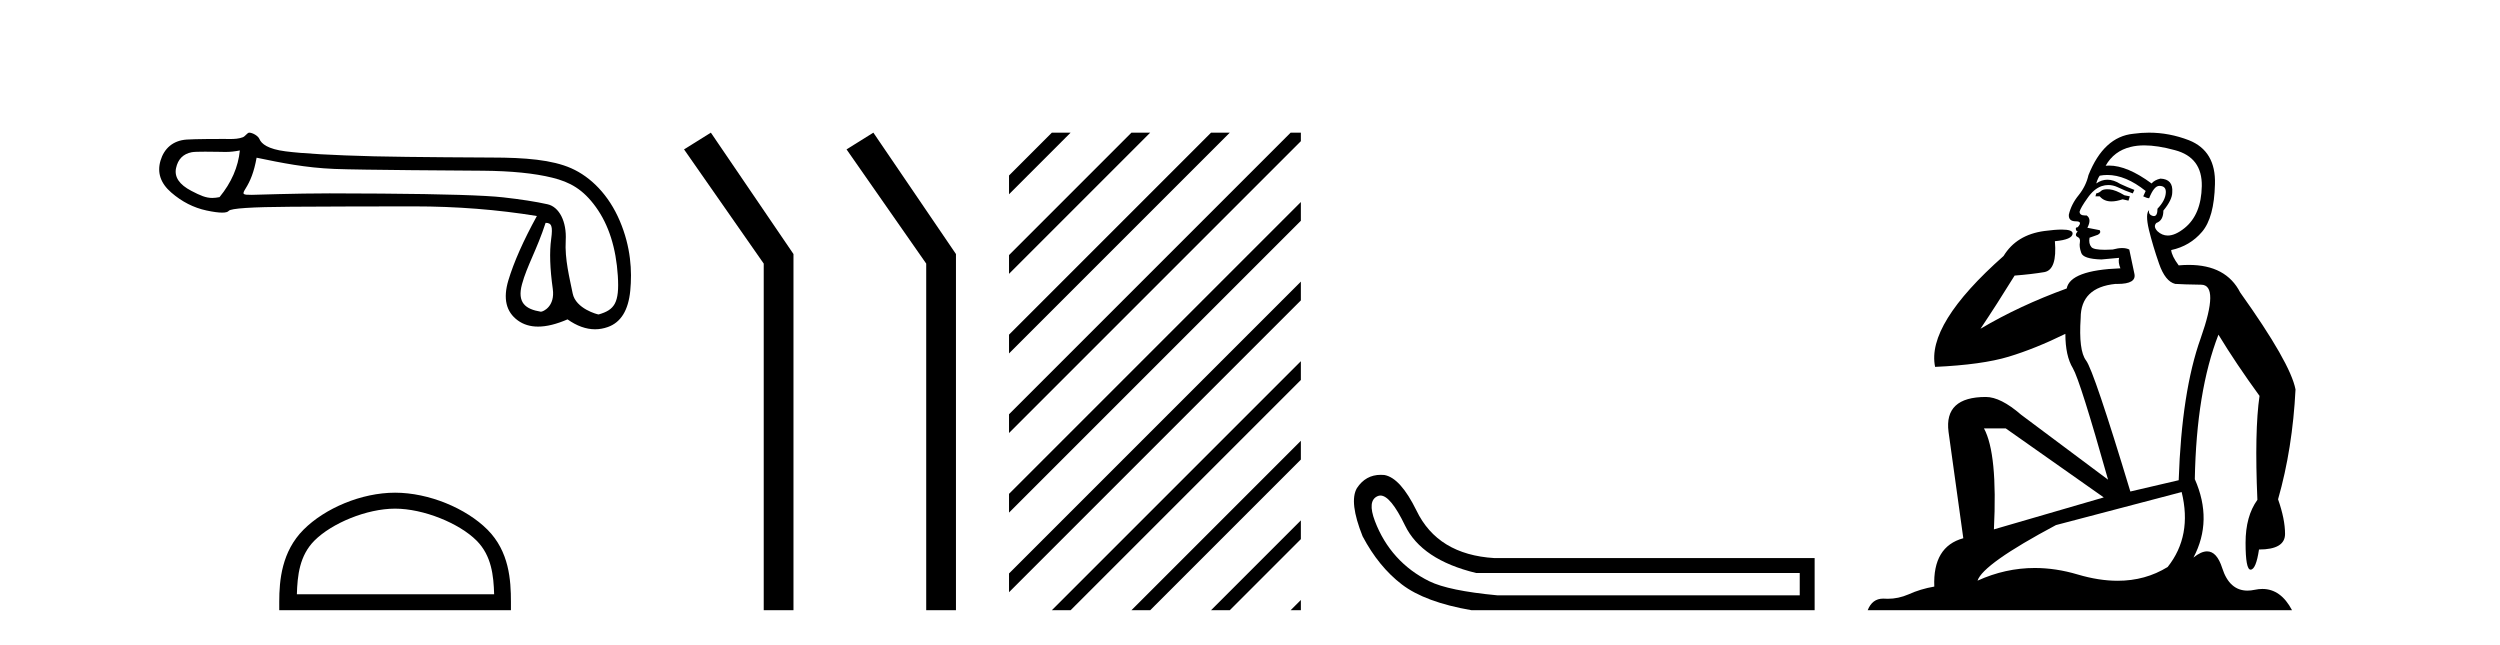
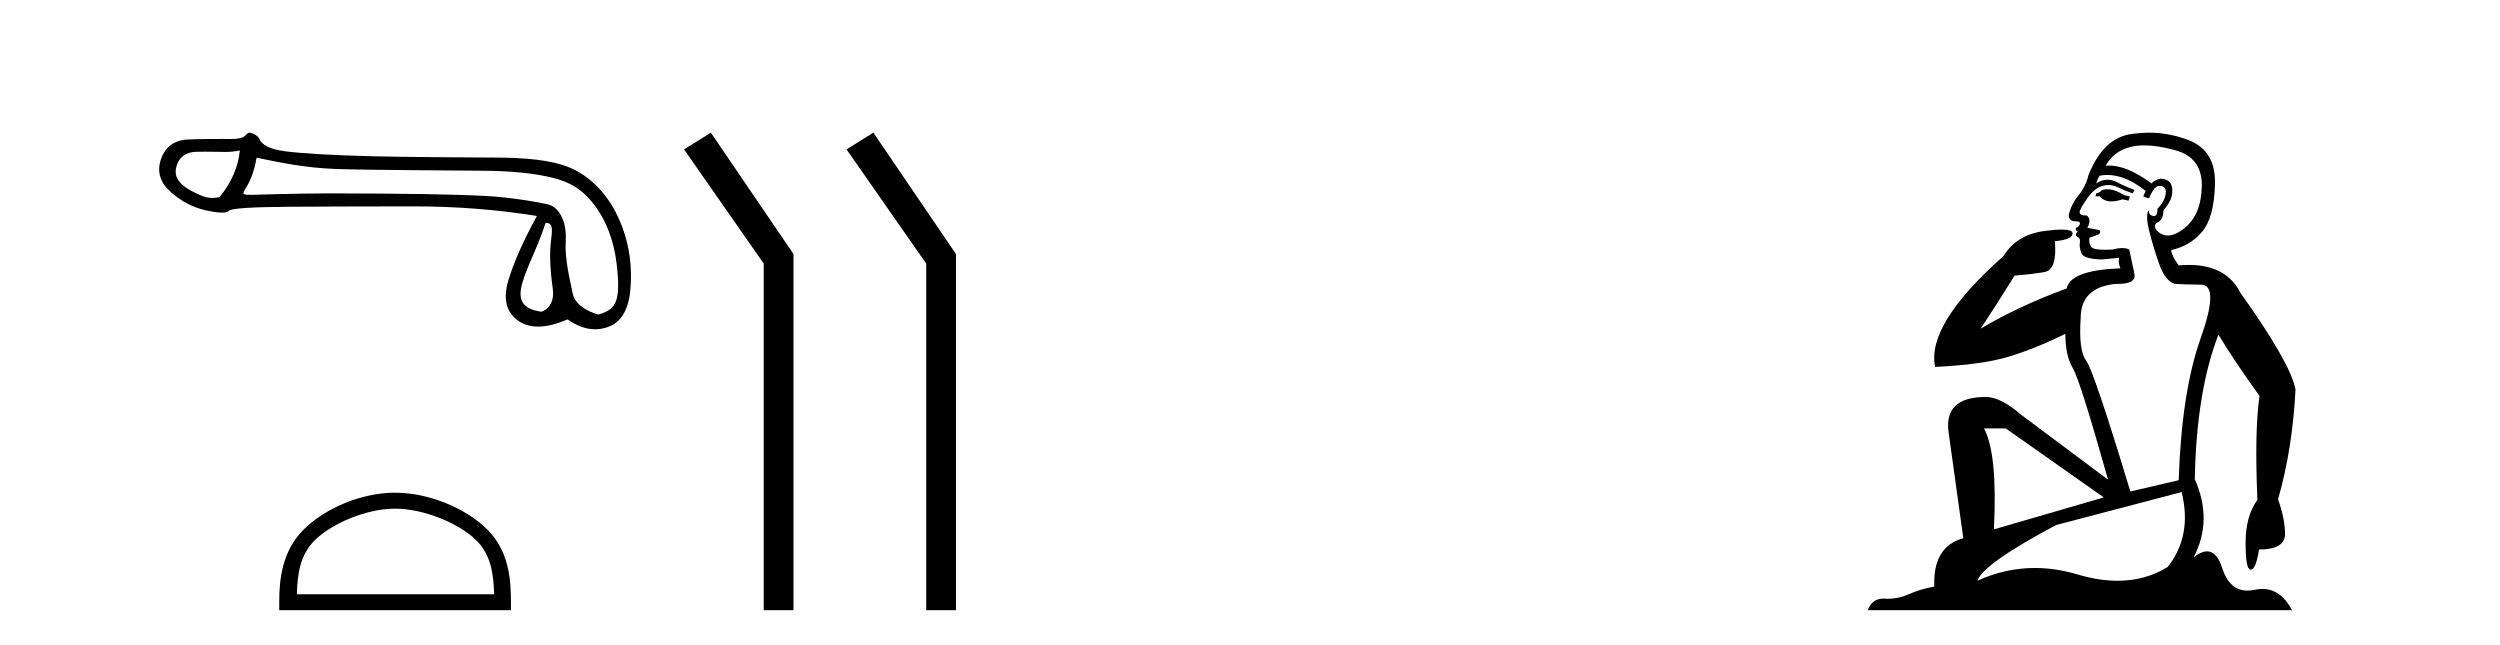
<svg xmlns="http://www.w3.org/2000/svg" width="159.0" height="41.0">
  <path d="M 15.255 9.568 C 15.149 10.625 14.718 11.615 13.963 12.537 C 13.794 12.571 13.646 12.589 13.505 12.589 C 13.091 12.589 12.747 12.439 12.172 12.14 C 11.401 11.74 11.077 11.256 11.197 10.69 C 11.318 10.123 11.651 9.787 12.195 9.681 C 12.328 9.655 12.671 9.647 13.046 9.647 C 13.601 9.647 14.225 9.664 14.343 9.664 C 14.651 9.664 14.933 9.632 15.255 9.568 ZM 34.7 14.173 C 35.078 14.173 35.168 14.377 35.055 15.2 C 34.941 16.024 34.975 17.082 35.157 18.374 C 35.314 19.495 34.54 19.825 34.402 19.825 C 34.398 19.825 34.395 19.824 34.393 19.824 C 33.418 19.665 32.881 19.25 33.198 18.079 C 33.516 16.908 34.149 15.87 34.7 14.173 ZM 16.32 10.03 C 17.922 10.362 19.427 10.669 21.271 10.744 C 22.947 10.813 29.508 10.848 30.712 10.858 C 32.518 10.873 33.987 11.02 35.121 11.3 C 36.254 11.579 37.083 12.038 37.9 13.172 C 38.716 14.305 39.18 15.763 39.294 17.546 C 39.403 19.269 39.084 19.708 38.074 19.999 C 38.074 20 38.073 20 38.072 20 C 38.003 20 36.616 19.638 36.422 18.661 C 36.226 17.671 35.912 16.492 35.98 15.291 C 36.048 14.09 35.566 13.158 34.826 12.992 C 34.085 12.826 33.141 12.679 31.992 12.55 C 30.844 12.422 28.264 12.342 24.252 12.312 C 23.017 12.303 21.921 12.298 20.962 12.298 C 18.806 12.298 16.169 12.392 16.015 12.392 C 15.44 12.392 15.379 12.375 15.618 11.993 C 15.92 11.509 16.154 10.952 16.32 10.03 ZM 15.848 8.437 C 15.732 8.437 15.598 8.671 15.445 8.729 C 15.191 8.825 14.921 8.841 14.636 8.841 C 14.506 8.841 14.372 8.837 14.235 8.837 C 14.229 8.837 14.209 8.837 14.179 8.837 C 13.868 8.837 12.413 8.839 11.875 8.876 C 10.991 8.936 10.436 9.45 10.209 10.214 C 9.983 10.977 10.209 11.653 10.889 12.242 C 11.569 12.832 12.317 13.213 13.133 13.387 C 13.56 13.478 13.892 13.523 14.131 13.523 C 14.349 13.523 14.489 13.485 14.55 13.41 C 14.678 13.251 16.001 13.164 18.517 13.149 C 21.033 13.134 23.64 13.126 26.337 13.126 C 29.034 13.126 31.637 13.33 34.146 13.738 C 33.284 15.31 32.68 16.674 32.332 17.83 C 31.985 18.986 32.185 19.836 32.933 20.38 C 33.292 20.641 33.722 20.772 34.222 20.772 C 34.764 20.772 35.388 20.618 36.095 20.312 C 36.689 20.732 37.273 20.942 37.846 20.942 C 38.118 20.942 38.389 20.894 38.657 20.799 C 39.488 20.505 39.964 19.734 40.085 18.487 C 40.206 17.24 40.123 15.706 39.42 14.052 C 38.718 12.397 37.576 11.252 36.33 10.701 C 35.116 10.164 33.403 10.02 31.273 10.02 C 31.215 10.02 25.968 9.997 23.798 9.942 C 21.146 9.874 19.265 9.768 18.154 9.624 C 17.043 9.481 16.629 9.152 16.5 8.842 C 16.417 8.64 16.063 8.437 15.848 8.437 Z" style="fill:#000000;stroke:none" />
  <path d="M 25.127 32.35 C 26.94 32.35 29.208 33.281 30.306 34.378 C 31.266 35.339 31.392 36.612 31.427 37.795 L 18.881 37.795 C 18.917 36.612 19.042 35.339 20.002 34.378 C 21.1 33.281 23.315 32.35 25.127 32.35 ZM 25.127 31.335 C 22.977 31.335 20.664 32.329 19.308 33.684 C 17.918 35.075 17.76 36.906 17.76 38.275 L 17.76 38.809 L 32.495 38.809 L 32.495 38.275 C 32.495 36.906 32.39 35.075 31 33.684 C 29.644 32.329 27.277 31.335 25.127 31.335 Z" style="fill:#000000;stroke:none" />
  <path d="M 45.211 8.437 L 43.505 9.501 L 48.573 16.765 L 48.573 38.809 L 50.465 38.809 L 50.465 16.157 L 45.211 8.437 Z" style="fill:#000000;stroke:none" />
  <path d="M 55.546 8.437 L 53.84 9.501 L 58.907 16.765 L 58.907 38.809 L 60.799 38.809 L 60.799 16.157 L 55.546 8.437 Z" style="fill:#000000;stroke:none" />
-   <path d="M 66.898 8.437 L 64.174 11.161 L 64.174 12.354 L 67.793 8.735 L 68.091 8.437 ZM 71.96 8.437 L 64.174 16.223 L 64.174 17.416 L 72.855 8.735 L 73.153 8.437 ZM 77.022 8.437 L 64.174 21.285 L 64.174 22.478 L 77.917 8.735 L 78.215 8.437 ZM 82.084 8.437 L 64.174 26.347 L 64.174 27.54 L 82.735 8.979 L 82.735 8.437 ZM 82.735 12.848 L 64.174 31.409 L 64.174 32.602 L 82.735 14.041 L 82.735 12.848 ZM 82.735 17.91 L 64.174 36.471 L 64.174 37.664 L 82.735 19.103 L 82.735 17.91 ZM 82.735 22.972 L 67.196 38.511 L 66.898 38.809 L 68.091 38.809 L 82.735 24.165 L 82.735 22.972 ZM 82.735 28.034 L 72.258 38.511 L 71.96 38.809 L 73.153 38.809 L 82.735 29.227 L 82.735 28.034 ZM 82.735 33.096 L 77.32 38.511 L 77.022 38.809 L 78.215 38.809 L 82.735 34.289 L 82.735 33.096 ZM 82.735 38.158 L 82.382 38.511 L 82.084 38.809 L 82.735 38.809 L 82.735 38.158 Z" style="fill:#000000;stroke:none" />
-   <path d="M 87.796 31.516 Q 88.44 31.516 89.358 33.417 Q 90.415 35.603 93.877 36.441 L 114.463 36.441 L 114.463 37.862 L 95.225 37.862 Q 92.128 37.57 90.907 36.969 Q 89.686 36.368 88.812 35.402 Q 87.937 34.437 87.445 33.143 Q 86.954 31.85 87.609 31.558 Q 87.7 31.516 87.796 31.516 ZM 87.818 30.199 Q 86.853 30.199 86.298 31.048 Q 85.788 31.923 86.662 34.109 Q 87.682 36.04 89.158 37.17 Q 90.634 38.299 93.585 38.809 L 115.411 38.809 L 115.411 35.494 L 95.043 35.494 Q 91.435 35.275 90.087 32.469 Q 89.067 30.392 88.047 30.21 Q 87.93 30.199 87.818 30.199 Z" style="fill:#000000;stroke:none" />
  <path d="M 134.019 12.036 Q 133.765 12.036 133.646 12.129 Q 133.509 12.266 133.321 12.3 L 133.27 12.488 L 133.543 12.488 Q 133.813 12.81 134.291 12.81 Q 134.6 12.81 134.995 12.676 L 135.371 12.761 L 135.456 12.488 L 135.115 12.419 Q 134.551 12.078 134.175 12.044 Q 134.092 12.036 134.019 12.036 ZM 136.378 9.246 Q 137.217 9.246 138.326 9.55 Q 140.068 10.011 140.034 11.839 Q 140 13.649 138.941 14.503 Q 138.347 14.98 137.87 14.98 Q 137.51 14.98 137.216 14.708 Q 136.925 14.401 137.147 14.179 Q 137.591 14.025 137.591 13.393 Q 138.155 12.71 138.155 12.232 Q 138.223 11.395 137.404 11.36 Q 137.028 11.446 136.84 11.668 Q 135.297 10.53 134.138 10.53 Q 134.027 10.53 133.919 10.541 L 133.919 10.541 Q 134.449 9.601 135.508 9.345 Q 135.899 9.246 136.378 9.246 ZM 134.025 11.128 Q 135.192 11.128 136.464 12.146 L 136.31 12.488 Q 136.549 12.607 136.686 12.607 Q 136.994 11.822 137.335 11.822 Q 137.779 11.822 137.745 12.266 Q 137.711 12.761 137.216 13.274 Q 137.216 13.743 136.988 13.743 Q 136.958 13.743 136.925 13.735 Q 136.618 13.649 136.686 13.359 L 136.686 13.359 Q 136.43 13.581 136.669 14.606 Q 136.925 15.648 137.318 16.775 Q 137.711 17.902 138.343 18.056 Q 138.838 18.09 140 18.107 Q 141.161 18.124 139.966 21.506 Q 138.753 24.888 138.565 30.542 L 135.49 31.26 Q 133.167 23.573 132.672 22.924 Q 132.194 22.292 132.331 20.225 Q 132.331 18.278 134.551 18.056 Q 134.615 18.058 134.676 18.058 Q 135.893 18.058 135.747 17.407 Q 135.61 16.741 135.422 15.87 Q 135.234 15.776 134.97 15.776 Q 134.705 15.776 134.363 15.87 Q 134.09 15.886 133.87 15.886 Q 133.157 15.886 133.014 15.716 Q 132.826 15.494 132.894 15.118 L 133.424 14.93 Q 133.646 14.811 133.543 14.64 L 132.758 14.486 Q 133.048 13.923 132.706 13.701 Q 132.657 13.704 132.613 13.704 Q 132.262 13.704 132.262 13.461 Q 132.331 13.205 132.758 12.607 Q 133.167 12.01 133.663 11.839 Q 133.876 11.768 134.09 11.768 Q 134.389 11.768 134.688 11.907 Q 135.183 12.146 135.644 12.3 L 135.747 12.078 Q 135.337 11.924 134.858 11.702 Q 134.426 11.429 134.03 11.429 Q 133.66 11.429 133.321 11.668 Q 133.424 11.326 133.543 11.173 Q 133.782 11.128 134.025 11.128 ZM 127.565 27.246 L 133.799 31.635 L 126.813 33.668 Q 127.053 28.851 126.181 27.246 ZM 138.753 31.294 Q 139.436 34.078 137.865 36.059 Q 136.447 36.937 134.682 36.937 Q 133.491 36.937 132.143 36.538 Q 130.753 36.124 129.414 36.124 Q 127.543 36.124 125.771 36.93 Q 126.113 35.871 130.759 33.395 L 138.753 31.294 ZM 136.678 8.437 Q 136.181 8.437 135.678 8.508 Q 133.799 8.696 132.826 11.138 Q 132.672 11.822 132.211 12.402 Q 131.733 12.983 131.579 13.649 Q 131.545 14.076 132.023 14.076 Q 132.484 14.076 132.143 14.452 Q 132.006 14.452 132.023 14.572 Q 132.04 14.708 132.143 14.708 Q 131.921 14.965 132.126 15.067 Q 132.331 15.152 132.279 15.426 Q 132.228 15.682 132.365 16.075 Q 132.484 16.468 133.646 16.502 L 134.773 16.399 L 134.773 16.399 Q 134.705 16.69 134.858 17.065 Q 131.664 17.185 131.442 18.347 Q 128.436 19.44 125.959 20.909 Q 127.001 19.354 128.129 17.527 Q 129.222 17.441 130.025 17.305 Q 130.844 17.151 130.691 15.34 Q 131.818 15.238 131.818 14.845 Q 131.818 14.601 131.125 14.601 Q 130.703 14.601 130.025 14.691 Q 128.248 14.93 127.428 16.28 Q 122.509 20.635 123.073 23.334 Q 126.062 23.197 127.753 22.685 Q 129.444 22.173 131.357 21.233 Q 131.357 22.634 131.835 23.42 Q 132.296 24.205 134.073 30.508 L 128.539 26.374 Q 127.24 25.247 126.301 25.247 Q 123.636 25.247 123.927 27.468 L 124.866 34.232 Q 122.919 34.761 123.021 37.306 Q 122.133 37.46 121.382 37.802 Q 120.733 38.082 120.071 38.082 Q 119.966 38.082 119.862 38.075 Q 119.814 38.072 119.769 38.072 Q 119.074 38.072 118.785 38.809 L 145.773 38.809 Q 145.061 37.457 143.887 37.457 Q 143.652 37.457 143.399 37.511 Q 143.156 37.563 142.938 37.563 Q 141.791 37.563 141.332 36.128 Q 140.993 35.067 140.37 35.067 Q 139.99 35.067 139.504 35.461 Q 140.751 33.104 139.59 30.474 Q 139.692 24.888 141.093 21.284 Q 142.203 23.112 143.706 25.179 Q 143.382 27.399 143.57 31.789 Q 142.818 32.831 142.818 34.522 Q 142.818 36.23 143.136 36.23 Q 143.139 36.23 143.143 36.23 Q 143.484 36.213 143.672 34.949 Q 145.329 34.949 145.329 33.958 Q 145.329 33.019 144.885 31.755 Q 145.807 28.527 145.995 24.769 Q 145.671 23.078 142.477 18.603 Q 141.584 16.848 139.205 16.848 Q 138.898 16.848 138.565 16.878 Q 138.121 16.28 138.087 15.904 Q 139.282 15.648 140.051 14.742 Q 140.82 13.837 140.871 11.719 Q 140.939 9.601 139.214 8.918 Q 137.968 8.437 136.678 8.437 Z" style="fill:#000000;stroke:none" />
</svg>